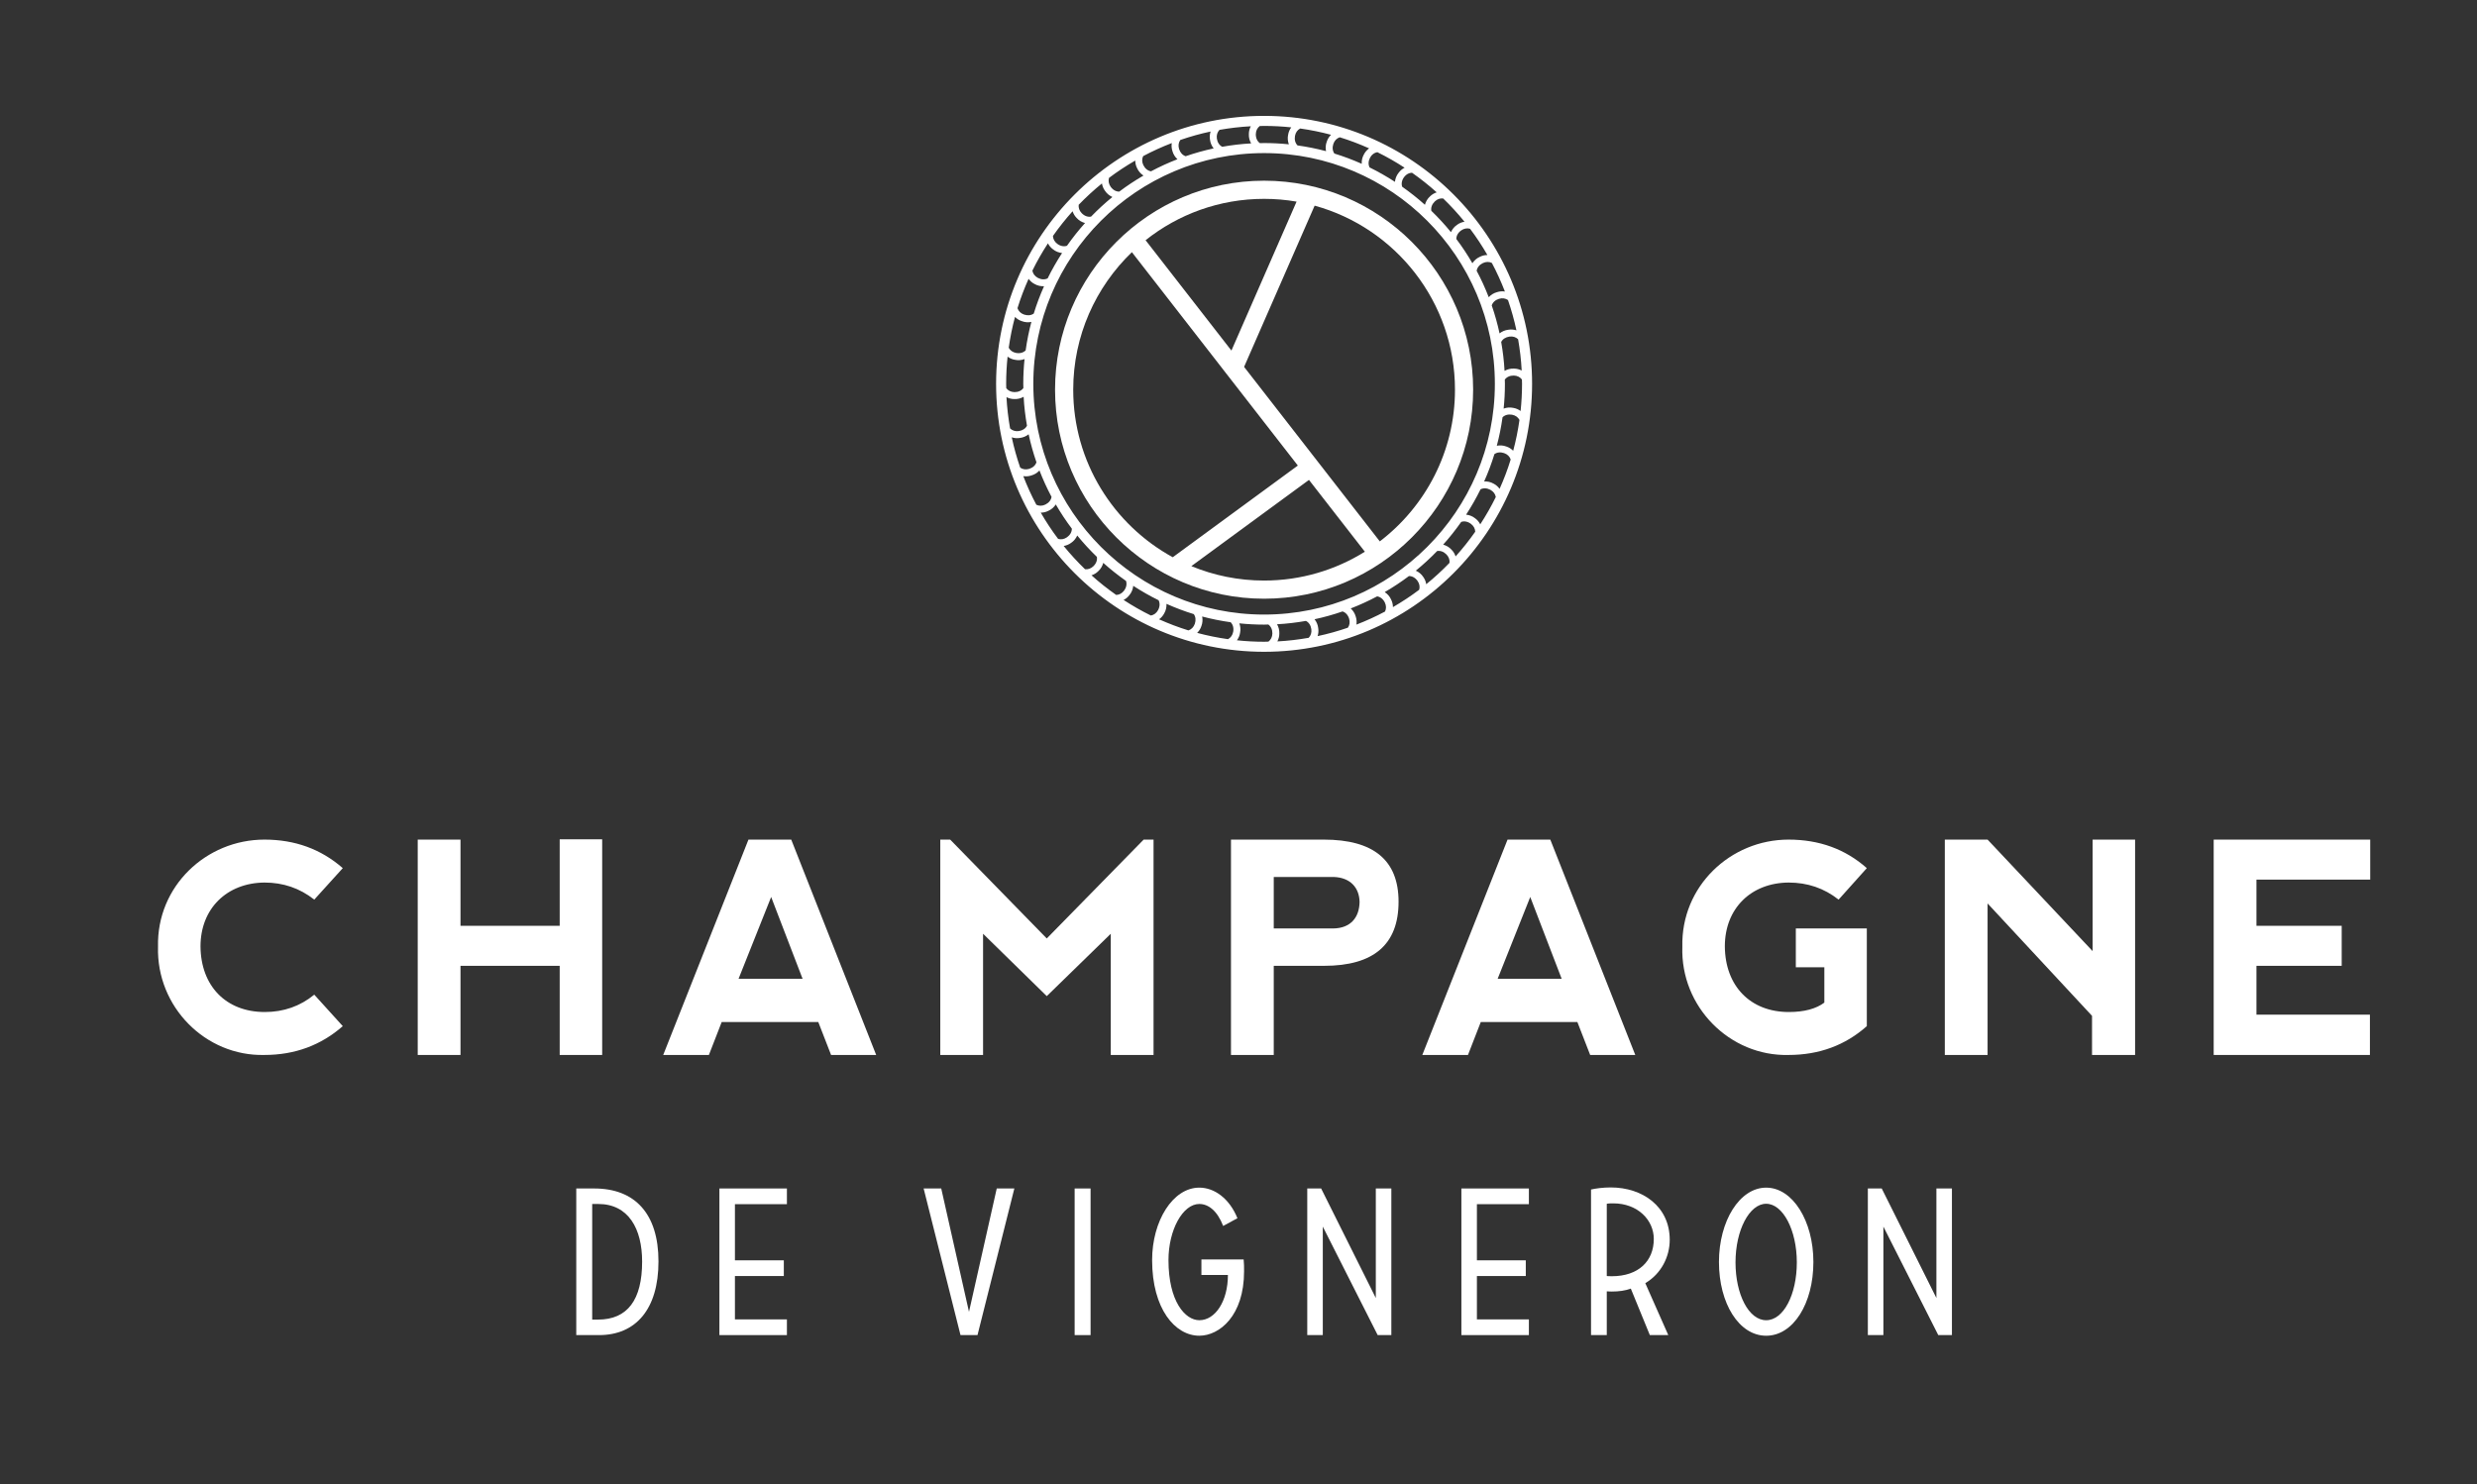
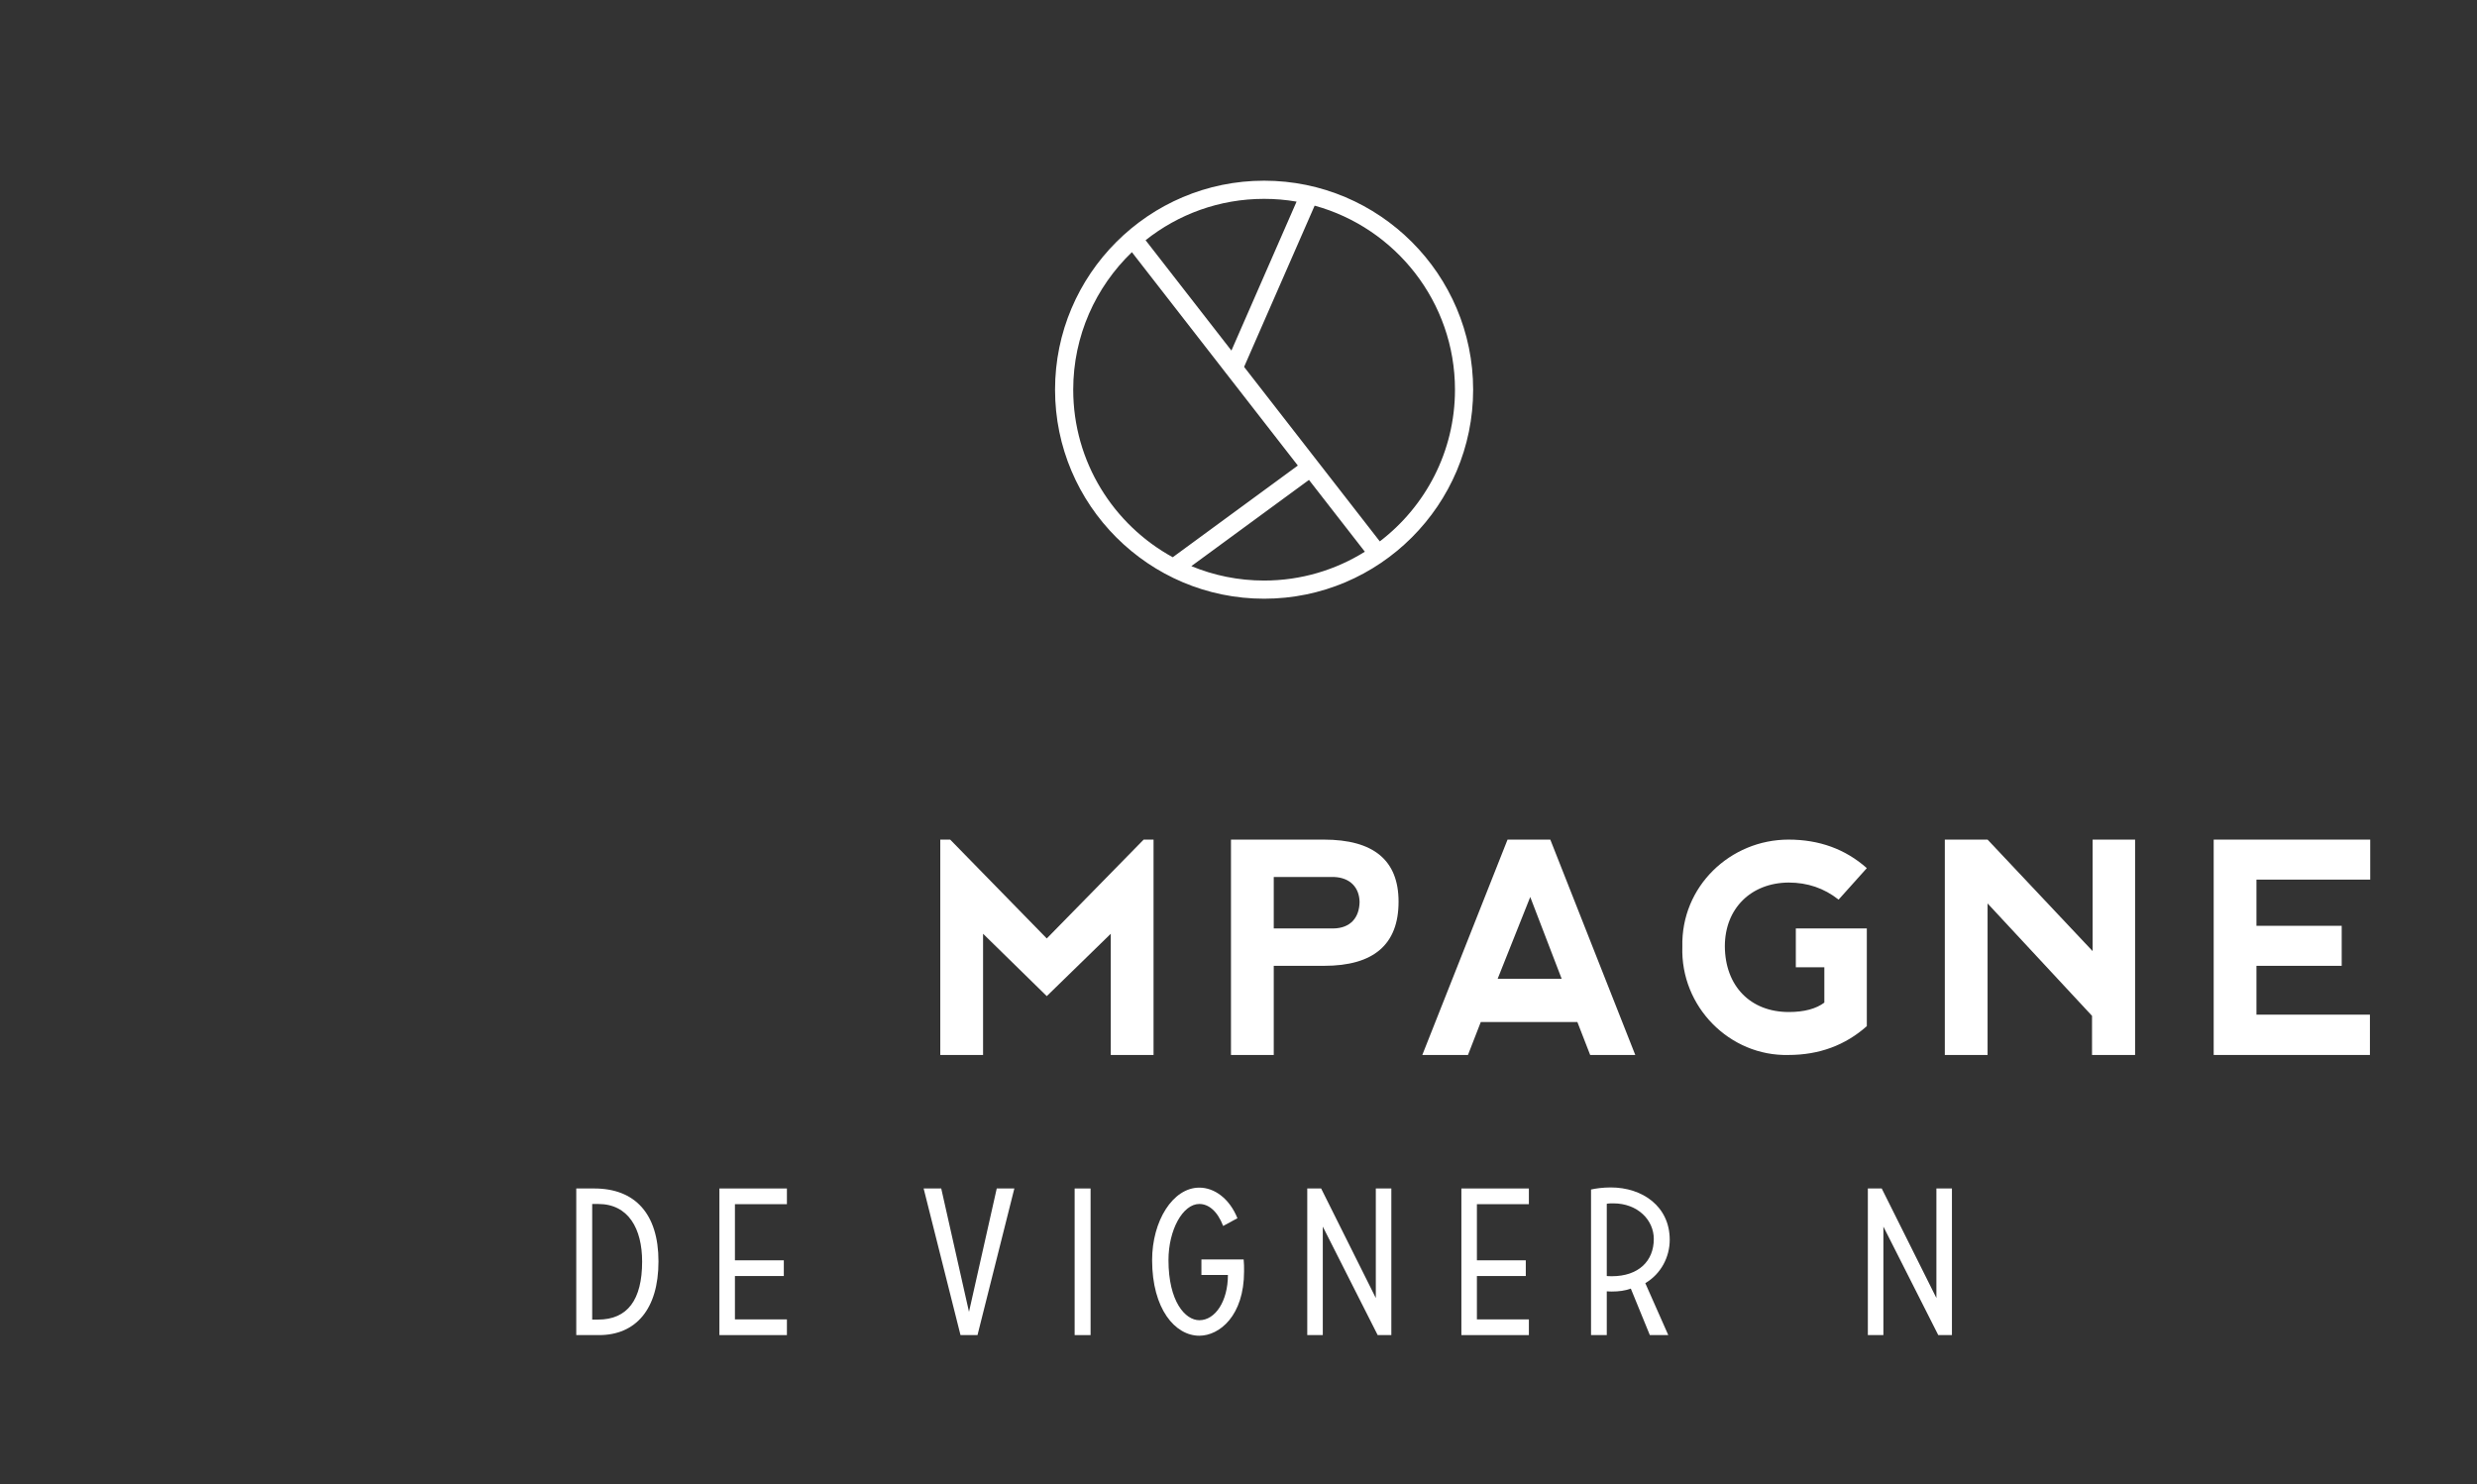
<svg xmlns="http://www.w3.org/2000/svg" version="1.1" id="Calque_1" x="0px" y="0px" width="422px" height="252.89px" viewBox="0 0 422 252.89" enable-background="new 0 0 422 252.89" xml:space="preserve">
  <rect x="0" y="0" width="422" height="252.89" fill="#333333" stroke="none" />
  <rect display="none" fill="#353434" width="422" height="252.89" />
  <g>
-     <path fill="#FFFFFF" d="M45.064,143.062c5.156,0,9.617,1.605,13.333,4.862l-4.857,5.365c-2.478-1.955-5.304-2.909-8.476-2.909   c-6.394,0.051-10.905,4.411-10.905,10.879c0.051,6.72,4.313,11.182,10.955,11.182c3.222,0,6.048-1.004,8.426-2.958l4.857,5.363   c-3.716,3.26-8.177,4.912-13.333,4.912c-10.061,0.251-18.439-8.22-18.142-18.447C26.675,151.034,35.102,143.062,45.064,143.062" />
-     <polygon fill="#FFFFFF" points="71.166,179.759 71.166,143.063 78.453,143.063 78.453,157.75 95.354,157.75 95.354,143.011    102.591,143.011 102.591,179.759 95.354,179.759 95.354,164.569 78.453,164.569 78.453,179.759  " />
-     <path fill="#FFFFFF" d="M131.38,152.837l-5.552,13.938h10.906L131.38,152.837z M112.99,179.759l14.523-36.696h7.288l14.473,36.696   h-7.684l-2.182-5.615h-16.454l-2.181,5.615H112.99z" />
    <polygon fill="#FFFFFF" points="178.336,169.733 167.482,159.104 167.482,179.757 160.193,179.757 160.193,143.061 161.88,143.061    178.336,159.907 194.842,143.061 196.527,143.061 196.527,179.757 189.24,179.757 189.24,159.104  " />
    <path fill="#FFFFFF" d="M217.006,158.201h10.161c2.924-0.047,4.412-1.852,4.462-4.512c-0.05-2.405-1.538-4.159-4.411-4.261h-10.212   V158.201z M209.719,179.759v-36.696h15.813c8.477,0,12.738,3.508,12.738,10.578c0,7.318-4.262,10.928-12.69,10.928h-8.574v15.19   H209.719z" />
    <path fill="#FFFFFF" d="M260.704,152.837l-5.552,13.938h10.905L260.704,152.837z M242.314,179.759l14.522-36.696h7.286   l14.475,36.696h-7.684l-2.181-5.615h-16.455l-2.183,5.615H242.314z" />
    <path fill="#FFFFFF" d="M304.711,143.062c5.203,0,9.665,1.605,13.333,4.862l-4.808,5.365c-2.478-1.955-5.304-2.909-8.525-2.909   c-6.395,0.051-10.854,4.411-10.854,10.879c0.049,6.72,4.313,11.182,10.903,11.182c2.627,0,4.659-0.555,6.049-1.606v-6.015h-4.859   v-6.618h12.095v16.645c-3.668,3.26-8.13,4.912-13.333,4.912c-10.014,0.251-18.438-8.22-18.094-18.447   C286.37,151.034,294.798,143.062,304.711,143.062" />
    <polygon fill="#FFFFFF" points="331.333,179.759 331.333,143.063 338.619,143.063 356.515,162.063 356.515,143.063    363.751,143.063 363.751,179.759 356.413,179.759 356.413,173.092 338.619,153.941 338.619,179.759  " />
    <polygon fill="#FFFFFF" points="377.14,143.063 377.14,179.758 403.757,179.758 403.757,172.89 384.425,172.89 384.425,164.569    398.949,164.569 398.949,157.75 384.425,157.75 384.425,149.879 403.808,149.879 403.808,143.063  " />
  </g>
  <g>
    <path fill="#FFFFFF" d="M101.882,224.849c5.044,0,7.516-3.391,7.516-9.885c0-5.604-2.33-9.815-7.481-9.815h-1.025v19.7H101.882z    M101.246,202.507c6.88,0,10.938,4.248,10.938,12.421s-3.881,12.563-10.126,12.563h-3.881v-24.983H101.246z" />
    <polygon fill="#FFFFFF" points="122.563,202.507 122.563,227.491 134.064,227.491 134.064,224.814 125.208,224.814    125.208,217.425 133.537,217.425 133.537,214.75 125.208,214.75 125.208,205.183 134.064,205.183 134.064,202.507  " />
    <polygon fill="#FFFFFF" points="169.813,202.507 165.085,223.529 160.356,202.507 157.358,202.507 163.639,227.491    166.534,227.491 172.813,202.507  " />
    <rect x="183.084" y="202.507" fill="#FFFFFF" width="2.715" height="24.983" />
    <path fill="#FFFFFF" d="M211.878,214.607c0.07,0.785,0.07,1.178,0.07,2.033c0,7.567-4.2,10.957-7.622,10.957   c-4.127,0-8.043-4.567-8.043-12.884c0-6.674,3.528-12.349,8.043-12.349c2.542,0,5.117,1.819,6.493,5.211l-2.432,1.32   c-0.989-2.569-2.507-3.747-4.061-3.747c-2.822,0-5.256,4.426-5.256,9.564c0,7.067,2.858,10.243,5.256,10.243   c2.719,0,4.87-3.247,4.87-7.708h-4.515v-2.642H211.878z" />
    <polygon fill="#FFFFFF" points="234.394,202.507 234.394,221.173 225.079,202.507 222.714,202.507 222.714,227.491    225.361,227.491 225.361,209.005 234.711,227.491 237.039,227.491 237.039,202.507  " />
    <polygon fill="#FFFFFF" points="248.972,202.507 248.972,227.491 260.472,227.491 260.472,224.814 251.617,224.814    251.617,217.425 259.945,217.425 259.945,214.75 251.617,214.75 251.617,205.183 260.472,205.183 260.472,202.507  " />
    <path fill="#FFFFFF" d="M274.837,205.042c-0.212,0-0.776,0-1.094,0.072v12.312c0,0,0.354,0.035,0.847,0.035   c4.588,0,7.163-2.605,7.163-6.352C281.753,207.896,279.034,205.042,274.837,205.042 M273.743,227.491h-2.683v-24.807   c0.741-0.177,2.046-0.354,3.353-0.354c5.434,0,10.054,3.248,10.054,8.922c0,2.891-1.444,5.782-4.162,7.389l3.917,8.851h-3.142   l-3.243-7.925c-0.954,0.358-2.048,0.5-3.247,0.5c-0.493,0-0.847-0.035-0.847-0.035V227.491z" />
-     <path fill="#FFFFFF" d="M306.121,215.105c0-5.496-2.365-9.993-5.224-9.993c-2.855,0-5.222,4.497-5.222,9.993   c0,5.46,2.258,9.852,5.222,9.852C303.864,224.957,306.121,220.565,306.121,215.105 M308.943,215.036   c0,7.064-3.424,12.563-8.046,12.563c-4.62,0-8.043-5.498-8.043-12.563c0-6.997,3.528-12.671,8.043-12.671   C305.414,202.365,308.943,208.039,308.943,215.036" />
    <polygon fill="#FFFFFF" points="329.9,202.507 329.9,221.173 320.586,202.507 318.221,202.507 318.221,227.491 320.869,227.491    320.869,209.005 330.218,227.491 332.545,227.491 332.545,202.507  " />
  </g>
-   <path fill="#FFFFFF" d="M256.633,76.083c-0.538-0.204-1.102-0.235-1.627-0.129c0.422-1.582,0.746-3.203,0.979-4.855  c0.388-0.382,0.953-0.548,1.611-0.436c0.598,0.106,1.033,0.436,1.271,0.891c-0.252,1.788-0.608,3.541-1.07,5.253  C257.482,76.49,257.097,76.232,256.633,76.083 M187.106,97.328c0.434-0.396,0.713-0.893,0.855-1.42  c1.226,1.104,2.521,2.127,3.874,3.076c0.178,0.528,0.067,1.117-0.337,1.662c-0.358,0.473-0.838,0.712-1.335,0.727  c-1.47-1.03-2.878-2.145-4.208-3.344C186.374,97.891,186.77,97.667,187.106,97.328 M173.737,74.623  c0.573-0.063,1.088-0.291,1.509-0.625c0.347,1.629,0.796,3.218,1.332,4.768c-0.171,0.52-0.6,0.924-1.239,1.125  c-0.579,0.174-1.116,0.081-1.532-0.214c-0.577-1.679-1.063-3.399-1.437-5.161C172.794,74.654,173.257,74.701,173.737,74.623   M174.088,54.722c0.54,0.205,1.101,0.235,1.626,0.127c-0.421,1.583-0.746,3.204-0.977,4.855c-0.389,0.384-0.954,0.549-1.613,0.436  c-0.597-0.105-1.034-0.435-1.27-0.888c0.251-1.788,0.609-3.543,1.071-5.254C173.238,54.315,173.625,54.573,174.088,54.722   M243.614,33.477c-0.434,0.395-0.713,0.892-0.853,1.419c-1.228-1.102-2.524-2.127-3.874-3.076c-0.179-0.526-0.069-1.117,0.336-1.661  c0.357-0.475,0.837-0.713,1.336-0.727c1.468,1.032,2.876,2.144,4.206,3.343C244.348,32.912,243.951,33.138,243.614,33.477   M256.984,56.182c-0.574,0.063-1.089,0.29-1.508,0.625c-0.351-1.627-0.798-3.217-1.334-4.767c0.171-0.521,0.6-0.926,1.238-1.124  c0.579-0.177,1.116-0.081,1.532,0.212c0.577,1.679,1.063,3.399,1.438,5.161C257.927,56.149,257.462,56.103,256.984,56.182   M257.914,62.807c-0.578-0.029-1.12,0.123-1.587,0.388c-0.09-1.671-0.288-3.311-0.572-4.925c0.25-0.486,0.737-0.818,1.399-0.916  c0.6-0.084,1.117,0.095,1.481,0.451c0.305,1.746,0.519,3.524,0.611,5.334C258.852,62.932,258.402,62.805,257.914,62.807   M171.416,65.402c0-1.562,0.085-3.106,0.244-4.629c0.362,0.267,0.783,0.463,1.266,0.536c0.564,0.118,1.122,0.061,1.623-0.127  c-0.143,1.389-0.216,2.795-0.216,4.22c0,0.241,0.015,0.481,0.018,0.722c-0.323,0.442-0.857,0.697-1.528,0.688  c-0.604-0.01-1.083-0.266-1.389-0.671C171.43,65.894,171.416,65.649,171.416,65.402 M171.472,67.666  c0.399,0.207,0.846,0.334,1.335,0.332c0.577,0.027,1.119-0.123,1.587-0.39c0.088,1.673,0.287,3.314,0.571,4.927  c-0.249,0.485-0.737,0.818-1.398,0.916c-0.601,0.082-1.118-0.097-1.481-0.451C171.78,71.253,171.565,69.476,171.472,67.666   M215.36,104.718c-21.678,0-39.315-17.637-39.315-39.316c0-21.678,17.637-39.316,39.315-39.316  c21.678,0,39.316,17.638,39.316,39.316C254.677,87.082,237.038,104.718,215.36,104.718 M259.306,65.402  c0,1.564-0.085,3.108-0.244,4.628c-0.361-0.266-0.784-0.461-1.267-0.535c-0.563-0.117-1.121-0.061-1.623,0.127  c0.144-1.389,0.217-2.795,0.217-4.22c0-0.241-0.016-0.479-0.019-0.72c0.323-0.445,0.859-0.699,1.53-0.691  c0.601,0.012,1.082,0.267,1.387,0.673C259.29,64.909,259.306,65.154,259.306,65.402 M256.386,49.675  c-0.438-0.07-0.898-0.043-1.356,0.109c-0.56,0.152-1.034,0.46-1.398,0.859c-0.599-1.546-1.283-3.05-2.059-4.501  c0.087-0.542,0.449-1.012,1.049-1.309c0.543-0.263,1.085-0.255,1.541-0.033C255,46.371,255.74,48,256.386,49.675 M253.406,43.452  c-0.438,0.001-0.884,0.1-1.308,0.319c-0.534,0.241-0.952,0.626-1.25,1.082c-0.831-1.432-1.741-2.812-2.735-4.129  c-0.004-0.551,0.282-1.077,0.832-1.466c0.49-0.342,1.023-0.42,1.504-0.278C251.526,40.405,252.509,41.9,253.406,43.452   M249.504,37.778c-0.433,0.07-0.858,0.23-1.242,0.512c-0.49,0.321-0.846,0.768-1.066,1.267c-1.041-1.279-2.159-2.491-3.344-3.636  c-0.098-0.551,0.103-1.118,0.591-1.596c0.424-0.409,0.931-0.569,1.424-0.511C247.156,35.061,248.372,36.383,249.504,37.778   M239.3,28.578c-0.392,0.2-0.748,0.484-1.026,0.871c-0.368,0.458-0.565,0.993-0.622,1.535c-1.385-0.899-2.824-1.723-4.318-2.455  c-0.245-0.487-0.227-1.077,0.083-1.669c0.284-0.534,0.732-0.845,1.234-0.932C236.259,26.716,237.809,27.605,239.3,28.578   M233.253,25.279c-0.357,0.261-0.67,0.598-0.887,1.029c-0.29,0.505-0.399,1.062-0.373,1.602c-1.508-0.672-3.058-1.259-4.654-1.747  c-0.314-0.443-0.389-1.024-0.175-1.653c0.2-0.579,0.6-0.959,1.089-1.12C229.969,23.917,231.635,24.554,233.253,25.279   M226.766,22.966c-0.318,0.315-0.575,0.701-0.725,1.164c-0.205,0.539-0.234,1.101-0.128,1.627c-1.583-0.421-3.203-0.748-4.854-0.978  c-0.384-0.389-0.549-0.954-0.438-1.611c0.107-0.6,0.438-1.035,0.891-1.272C223.3,22.147,225.053,22.506,226.766,22.966   M215.36,21.457c1.563,0,3.107,0.084,4.628,0.245c-0.265,0.36-0.461,0.782-0.535,1.266c-0.118,0.563-0.06,1.121,0.126,1.623  c-1.387-0.143-2.795-0.216-4.219-0.216c-0.241,0-0.48,0.013-0.721,0.017c-0.443-0.322-0.698-0.858-0.689-1.529  c0.01-0.602,0.266-1.083,0.671-1.388C214.868,21.473,215.113,21.457,215.36,21.457 M213.096,21.515  c-0.206,0.397-0.334,0.844-0.331,1.333c-0.028,0.579,0.122,1.119,0.389,1.586c-1.672,0.09-3.313,0.289-4.925,0.574  c-0.487-0.251-0.82-0.738-0.917-1.401c-0.082-0.598,0.096-1.115,0.45-1.48C209.509,21.822,211.286,21.607,213.096,21.515   M206.249,22.413c-0.14,0.424-0.187,0.887-0.109,1.365c0.063,0.574,0.292,1.089,0.626,1.509c-1.628,0.349-3.218,0.798-4.767,1.333  c-0.52-0.17-0.926-0.6-1.125-1.239c-0.175-0.578-0.081-1.116,0.214-1.532C202.764,23.27,204.485,22.786,206.249,22.413   M199.634,24.378c-0.071,0.436-0.043,0.897,0.107,1.355c0.153,0.561,0.461,1.034,0.86,1.398c-1.547,0.599-3.05,1.284-4.501,2.059  c-0.542-0.087-1.011-0.449-1.308-1.05c-0.264-0.542-0.255-1.084-0.033-1.541C196.331,25.763,197.958,25.022,199.634,24.378   M193.409,27.356c0.002,0.439,0.1,0.885,0.32,1.309c0.24,0.534,0.626,0.952,1.082,1.249c-1.431,0.832-2.813,1.741-4.127,2.735  c-0.553,0.004-1.077-0.281-1.469-0.832c-0.341-0.49-0.419-1.022-0.277-1.506C190.363,29.237,191.858,28.254,193.409,27.356   M187.735,31.258c0.071,0.433,0.23,0.858,0.513,1.244c0.322,0.49,0.77,0.845,1.267,1.065c-1.279,1.041-2.49,2.159-3.636,3.344  c-0.551,0.098-1.119-0.103-1.595-0.59c-0.41-0.426-0.57-0.933-0.512-1.425C185.02,33.605,186.34,32.389,187.735,31.258   M182.735,35.997c0.136,0.418,0.36,0.814,0.7,1.151c0.395,0.435,0.892,0.714,1.419,0.854c-1.102,1.226-2.127,2.522-3.076,3.874  c-0.527,0.178-1.117,0.069-1.662-0.336c-0.472-0.359-0.712-0.837-0.727-1.336C180.421,38.735,181.533,37.328,182.735,35.997   M178.535,41.464c0.2,0.389,0.485,0.747,0.873,1.025c0.458,0.368,0.992,0.566,1.535,0.623c-0.9,1.385-1.725,2.822-2.455,4.317  c-0.488,0.246-1.078,0.228-1.67-0.081c-0.534-0.286-0.846-0.733-0.933-1.235C176.673,44.505,177.563,42.955,178.535,41.464   M175.237,47.509c0.261,0.358,0.599,0.671,1.029,0.886c0.506,0.289,1.061,0.401,1.603,0.374c-0.672,1.507-1.26,3.059-1.749,4.656  c-0.443,0.313-1.024,0.387-1.653,0.173c-0.578-0.2-0.959-0.598-1.12-1.088C173.876,50.795,174.513,49.129,175.237,47.509   M174.335,81.129c0.437,0.069,0.899,0.043,1.357-0.108c0.559-0.152,1.033-0.461,1.397-0.859c0.599,1.547,1.285,3.052,2.059,4.5  c-0.085,0.543-0.448,1.013-1.05,1.31c-0.541,0.263-1.084,0.254-1.541,0.032C175.721,84.432,174.98,82.805,174.335,81.129   M177.314,87.352c0.439-0.001,0.884-0.099,1.31-0.319c0.532-0.238,0.952-0.625,1.248-1.08c0.833,1.432,1.742,2.813,2.736,4.127  c0.003,0.553-0.281,1.078-0.833,1.469c-0.49,0.341-1.023,0.419-1.504,0.275C179.195,90.399,178.212,88.904,177.314,87.352   M181.215,93.027c0.434-0.07,0.86-0.229,1.244-0.512c0.49-0.322,0.845-0.77,1.066-1.268c1.042,1.279,2.161,2.492,3.345,3.637  c0.096,0.55-0.103,1.119-0.592,1.595c-0.425,0.41-0.931,0.57-1.424,0.511C183.563,95.744,182.347,94.422,181.215,93.027   M191.421,102.226c0.392-0.199,0.748-0.482,1.026-0.872c0.368-0.458,0.567-0.991,0.622-1.534c1.386,0.9,2.825,1.725,4.317,2.454  c0.246,0.489,0.23,1.078-0.081,1.671c-0.285,0.533-0.731,0.846-1.233,0.934C194.464,104.089,192.912,103.201,191.421,102.226   M197.467,105.525c0.359-0.26,0.67-0.598,0.888-1.029c0.288-0.506,0.4-1.061,0.374-1.603c1.507,0.671,3.058,1.261,4.653,1.749  c0.314,0.443,0.388,1.025,0.174,1.653c-0.2,0.577-0.599,0.96-1.088,1.12C200.753,106.887,199.086,106.25,197.467,105.525   M203.956,107.838c0.318-0.314,0.575-0.699,0.724-1.163c0.205-0.54,0.236-1.102,0.128-1.628c1.584,0.423,3.204,0.748,4.856,0.978  c0.384,0.389,0.549,0.954,0.435,1.613c-0.106,0.598-0.435,1.034-0.889,1.271C207.421,108.658,205.668,108.298,203.956,107.838   M215.36,109.348c-1.563,0-3.107-0.085-4.629-0.247c0.267-0.359,0.462-0.781,0.536-1.263c0.117-0.565,0.06-1.122-0.127-1.624  c1.388,0.142,2.795,0.217,4.22,0.217c0.241,0,0.48-0.016,0.721-0.02c0.445,0.324,0.697,0.857,0.691,1.528  c-0.012,0.604-0.268,1.083-0.673,1.388C215.853,109.333,215.607,109.348,215.36,109.348 M217.623,109.291  c0.208-0.399,0.335-0.846,0.333-1.336c0.027-0.576-0.124-1.117-0.388-1.586c1.67-0.088,3.311-0.289,4.924-0.57  c0.486,0.248,0.819,0.736,0.915,1.398c0.084,0.6-0.093,1.114-0.45,1.48C221.212,108.982,219.435,109.197,217.623,109.291   M224.475,108.39c0.137-0.421,0.184-0.885,0.106-1.365c-0.063-0.574-0.29-1.088-0.626-1.509c1.628-0.347,3.219-0.795,4.77-1.332  c0.519,0.171,0.925,0.601,1.123,1.24c0.177,0.577,0.081,1.114-0.213,1.53C227.955,107.533,226.235,108.018,224.475,108.39   M231.088,106.428c0.068-0.438,0.042-0.899-0.108-1.358c-0.154-0.558-0.461-1.033-0.86-1.396c1.547-0.599,3.051-1.285,4.501-2.06  c0.541,0.086,1.014,0.447,1.311,1.049c0.262,0.543,0.253,1.086,0.03,1.541C234.393,105.041,232.764,105.783,231.088,106.428   M237.312,103.449c-0.002-0.438-0.102-0.887-0.32-1.31c-0.24-0.534-0.626-0.953-1.082-1.249c1.433-0.833,2.813-1.742,4.128-2.736  c0.553-0.002,1.078,0.281,1.468,0.834c0.343,0.489,0.421,1.023,0.276,1.504C240.357,101.568,238.861,102.55,237.312,103.449   M242.984,99.546c-0.069-0.434-0.229-0.859-0.512-1.243c-0.321-0.492-0.769-0.845-1.268-1.065c1.279-1.041,2.491-2.16,3.638-3.346  c0.55-0.095,1.117,0.105,1.595,0.592c0.409,0.426,0.57,0.932,0.51,1.424C245.701,97.199,244.379,98.416,242.984,99.546   M247.986,94.807c-0.136-0.417-0.361-0.813-0.701-1.149c-0.394-0.435-0.892-0.715-1.419-0.855c1.104-1.227,2.126-2.521,3.077-3.874  c0.526-0.179,1.116-0.07,1.661,0.337c0.473,0.357,0.713,0.837,0.727,1.334C250.3,92.068,249.188,93.477,247.986,94.807   M252.186,89.342c-0.201-0.392-0.485-0.748-0.873-1.028c-0.456-0.367-0.993-0.564-1.534-0.621c0.899-1.386,1.723-2.824,2.455-4.316  c0.487-0.247,1.078-0.23,1.669,0.08c0.535,0.287,0.848,0.731,0.933,1.233C254.046,86.299,253.157,87.848,252.186,89.342   M255.483,83.295c-0.261-0.359-0.598-0.669-1.029-0.888c-0.507-0.289-1.061-0.399-1.601-0.373c0.671-1.508,1.258-3.06,1.747-4.654  c0.442-0.314,1.023-0.387,1.651-0.174c0.579,0.199,0.96,0.598,1.12,1.088C256.847,80.01,256.208,81.677,255.483,83.295   M215.36,19.744c-25.175,0-45.658,20.481-45.658,45.658c0,25.175,20.483,45.658,45.658,45.658c25.176,0,45.659-20.482,45.659-45.658  C261.02,40.225,240.536,19.744,215.36,19.744" />
  <path fill="#FFFFFF" d="M235.073,92.248l-23.12-29.734l12.019-27.472c13.765,3.783,23.909,16.408,23.909,31.361  C247.881,76.928,242.854,86.301,235.073,92.248 M202.966,96.464l20.039-14.692l9.522,12.237c-4.986,3.111-10.871,4.913-17.165,4.913  C210.973,98.922,206.79,98.046,202.966,96.464 M182.842,66.402c0-9.197,3.836-17.512,9.994-23.433l15.442,19.858l0.592,0.766  l0.075,0.092l12.163,15.641l-21.31,15.623C189.704,89.428,182.842,78.701,182.842,66.402 M220.893,34.356l-11.099,25.379  L195.169,40.93c5.551-4.41,12.568-7.047,20.193-7.047C217.246,33.883,219.096,34.043,220.893,34.356 M215.362,30.789  c-19.637,0-35.616,15.977-35.616,35.613s15.979,35.614,35.616,35.614c19.636,0,35.613-15.978,35.613-35.614  S234.998,30.789,215.362,30.789" />
</svg>